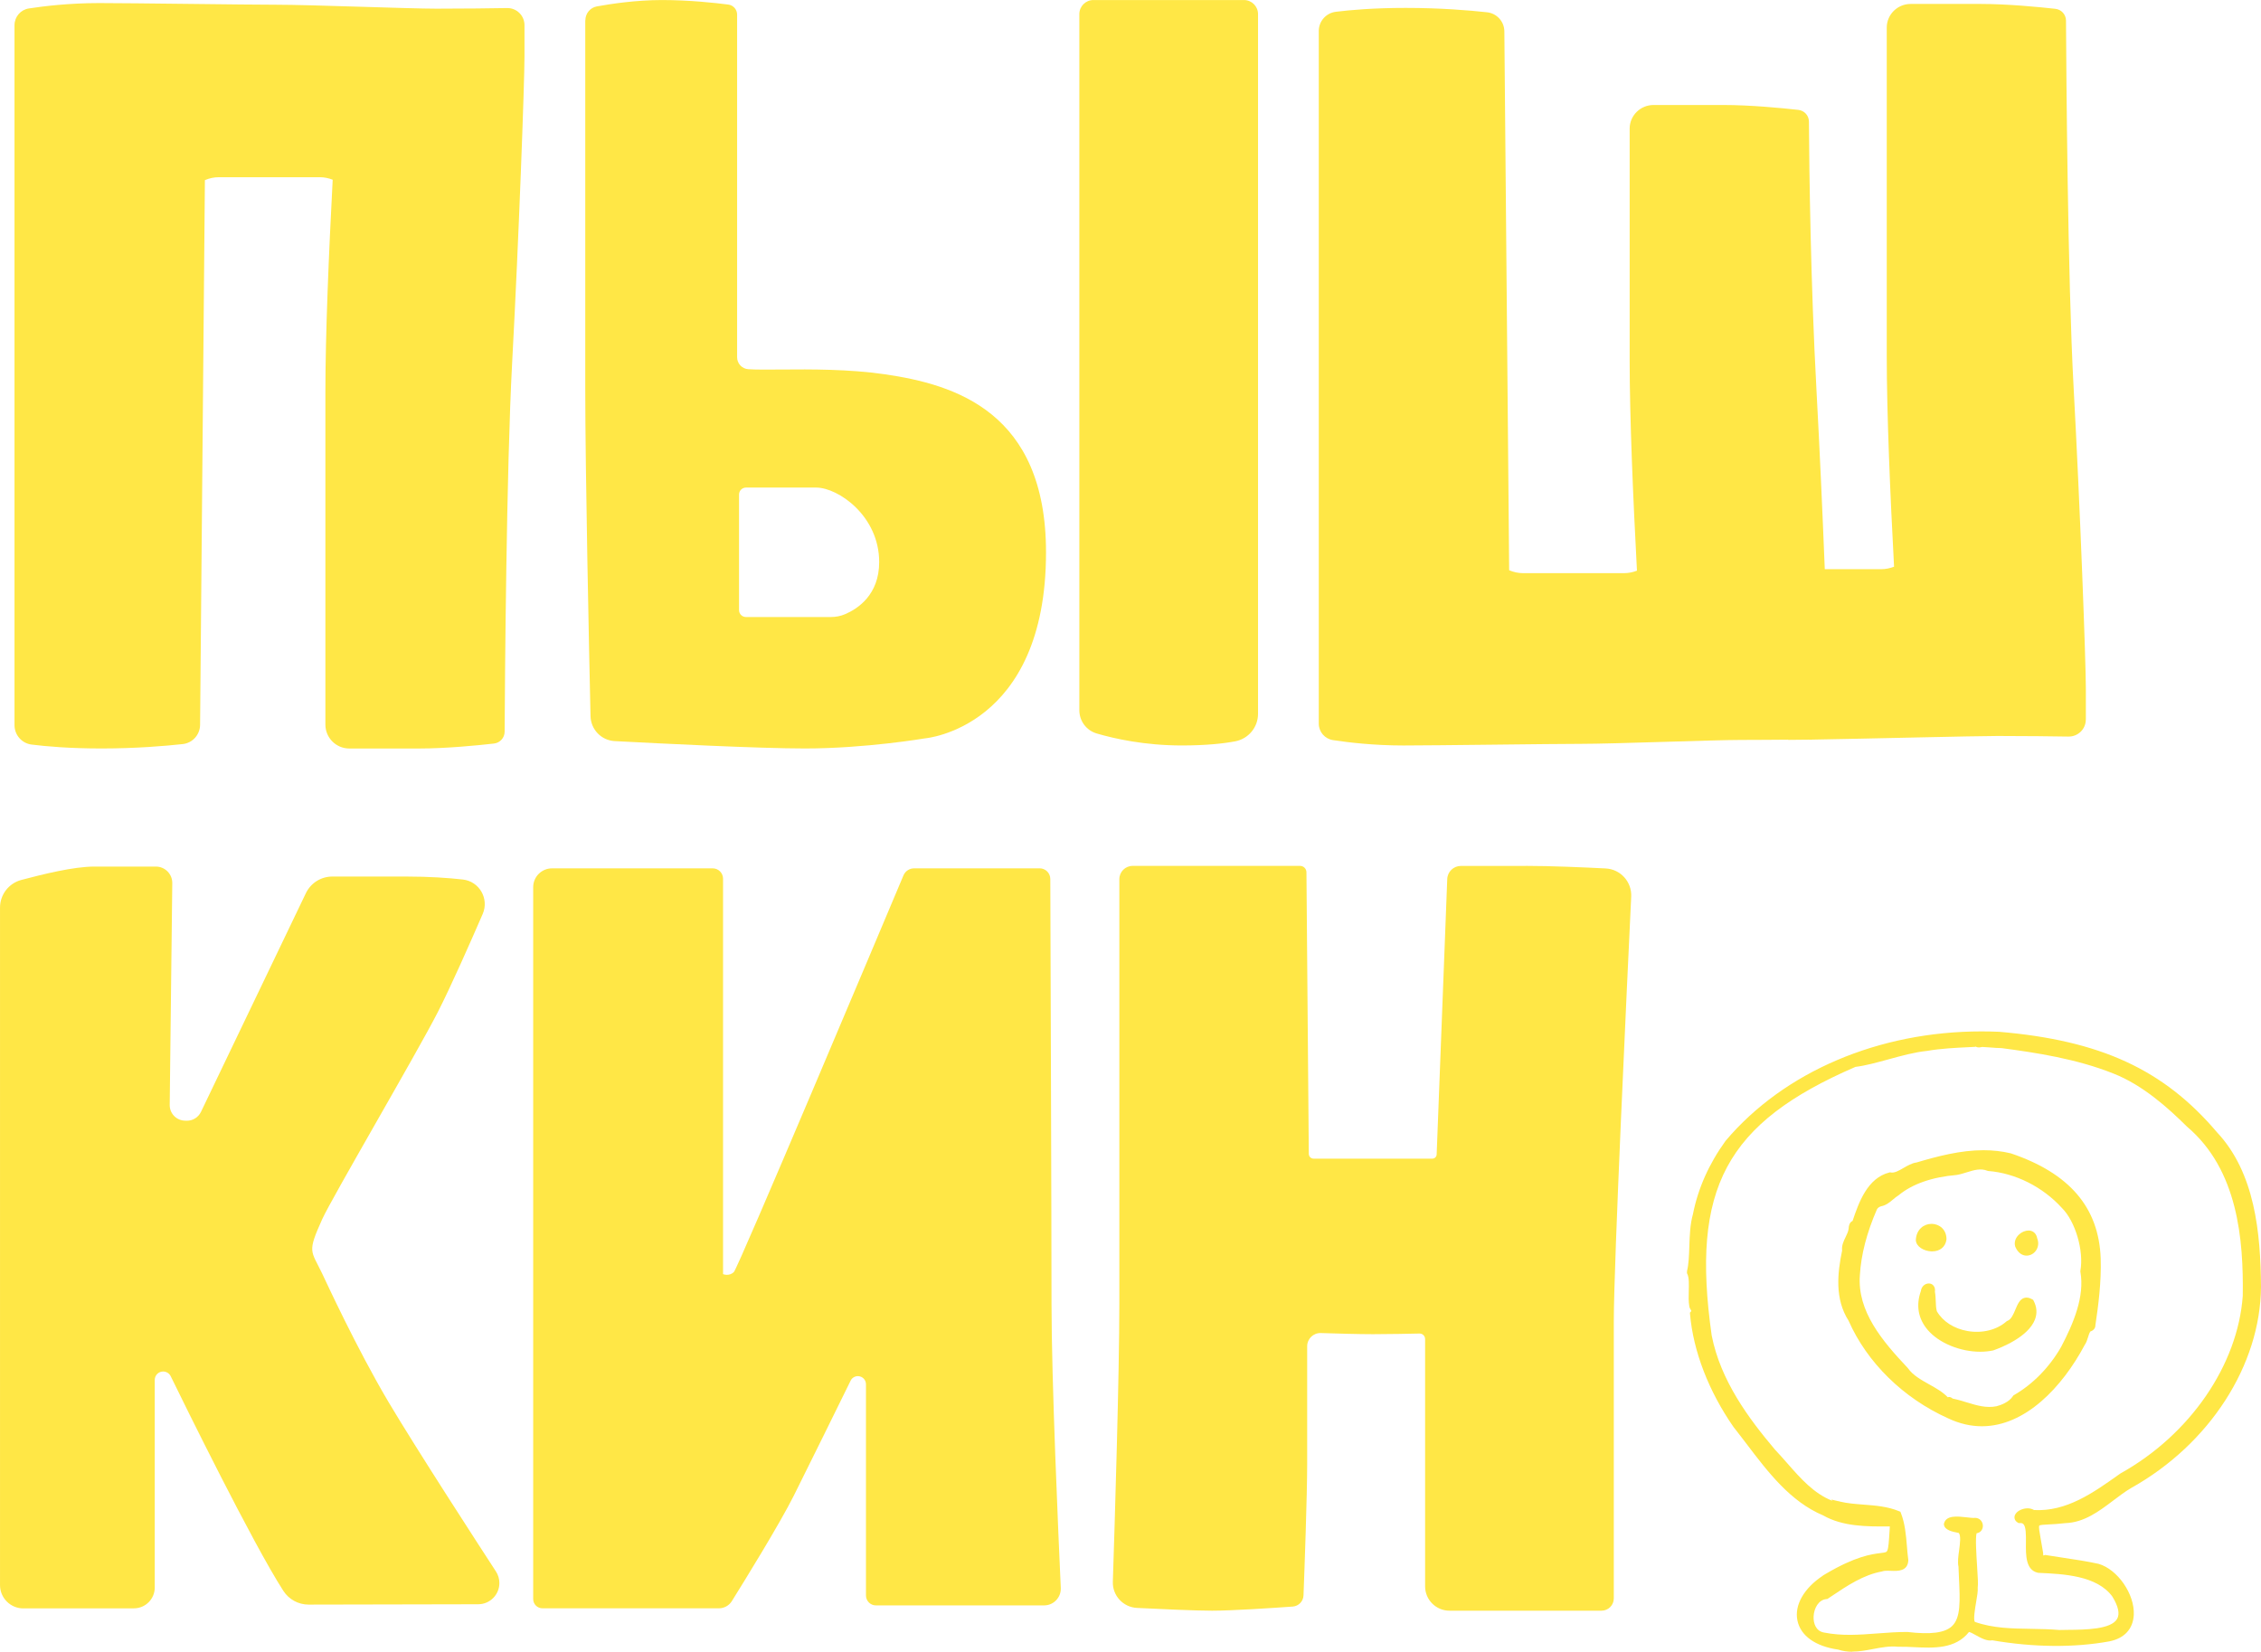
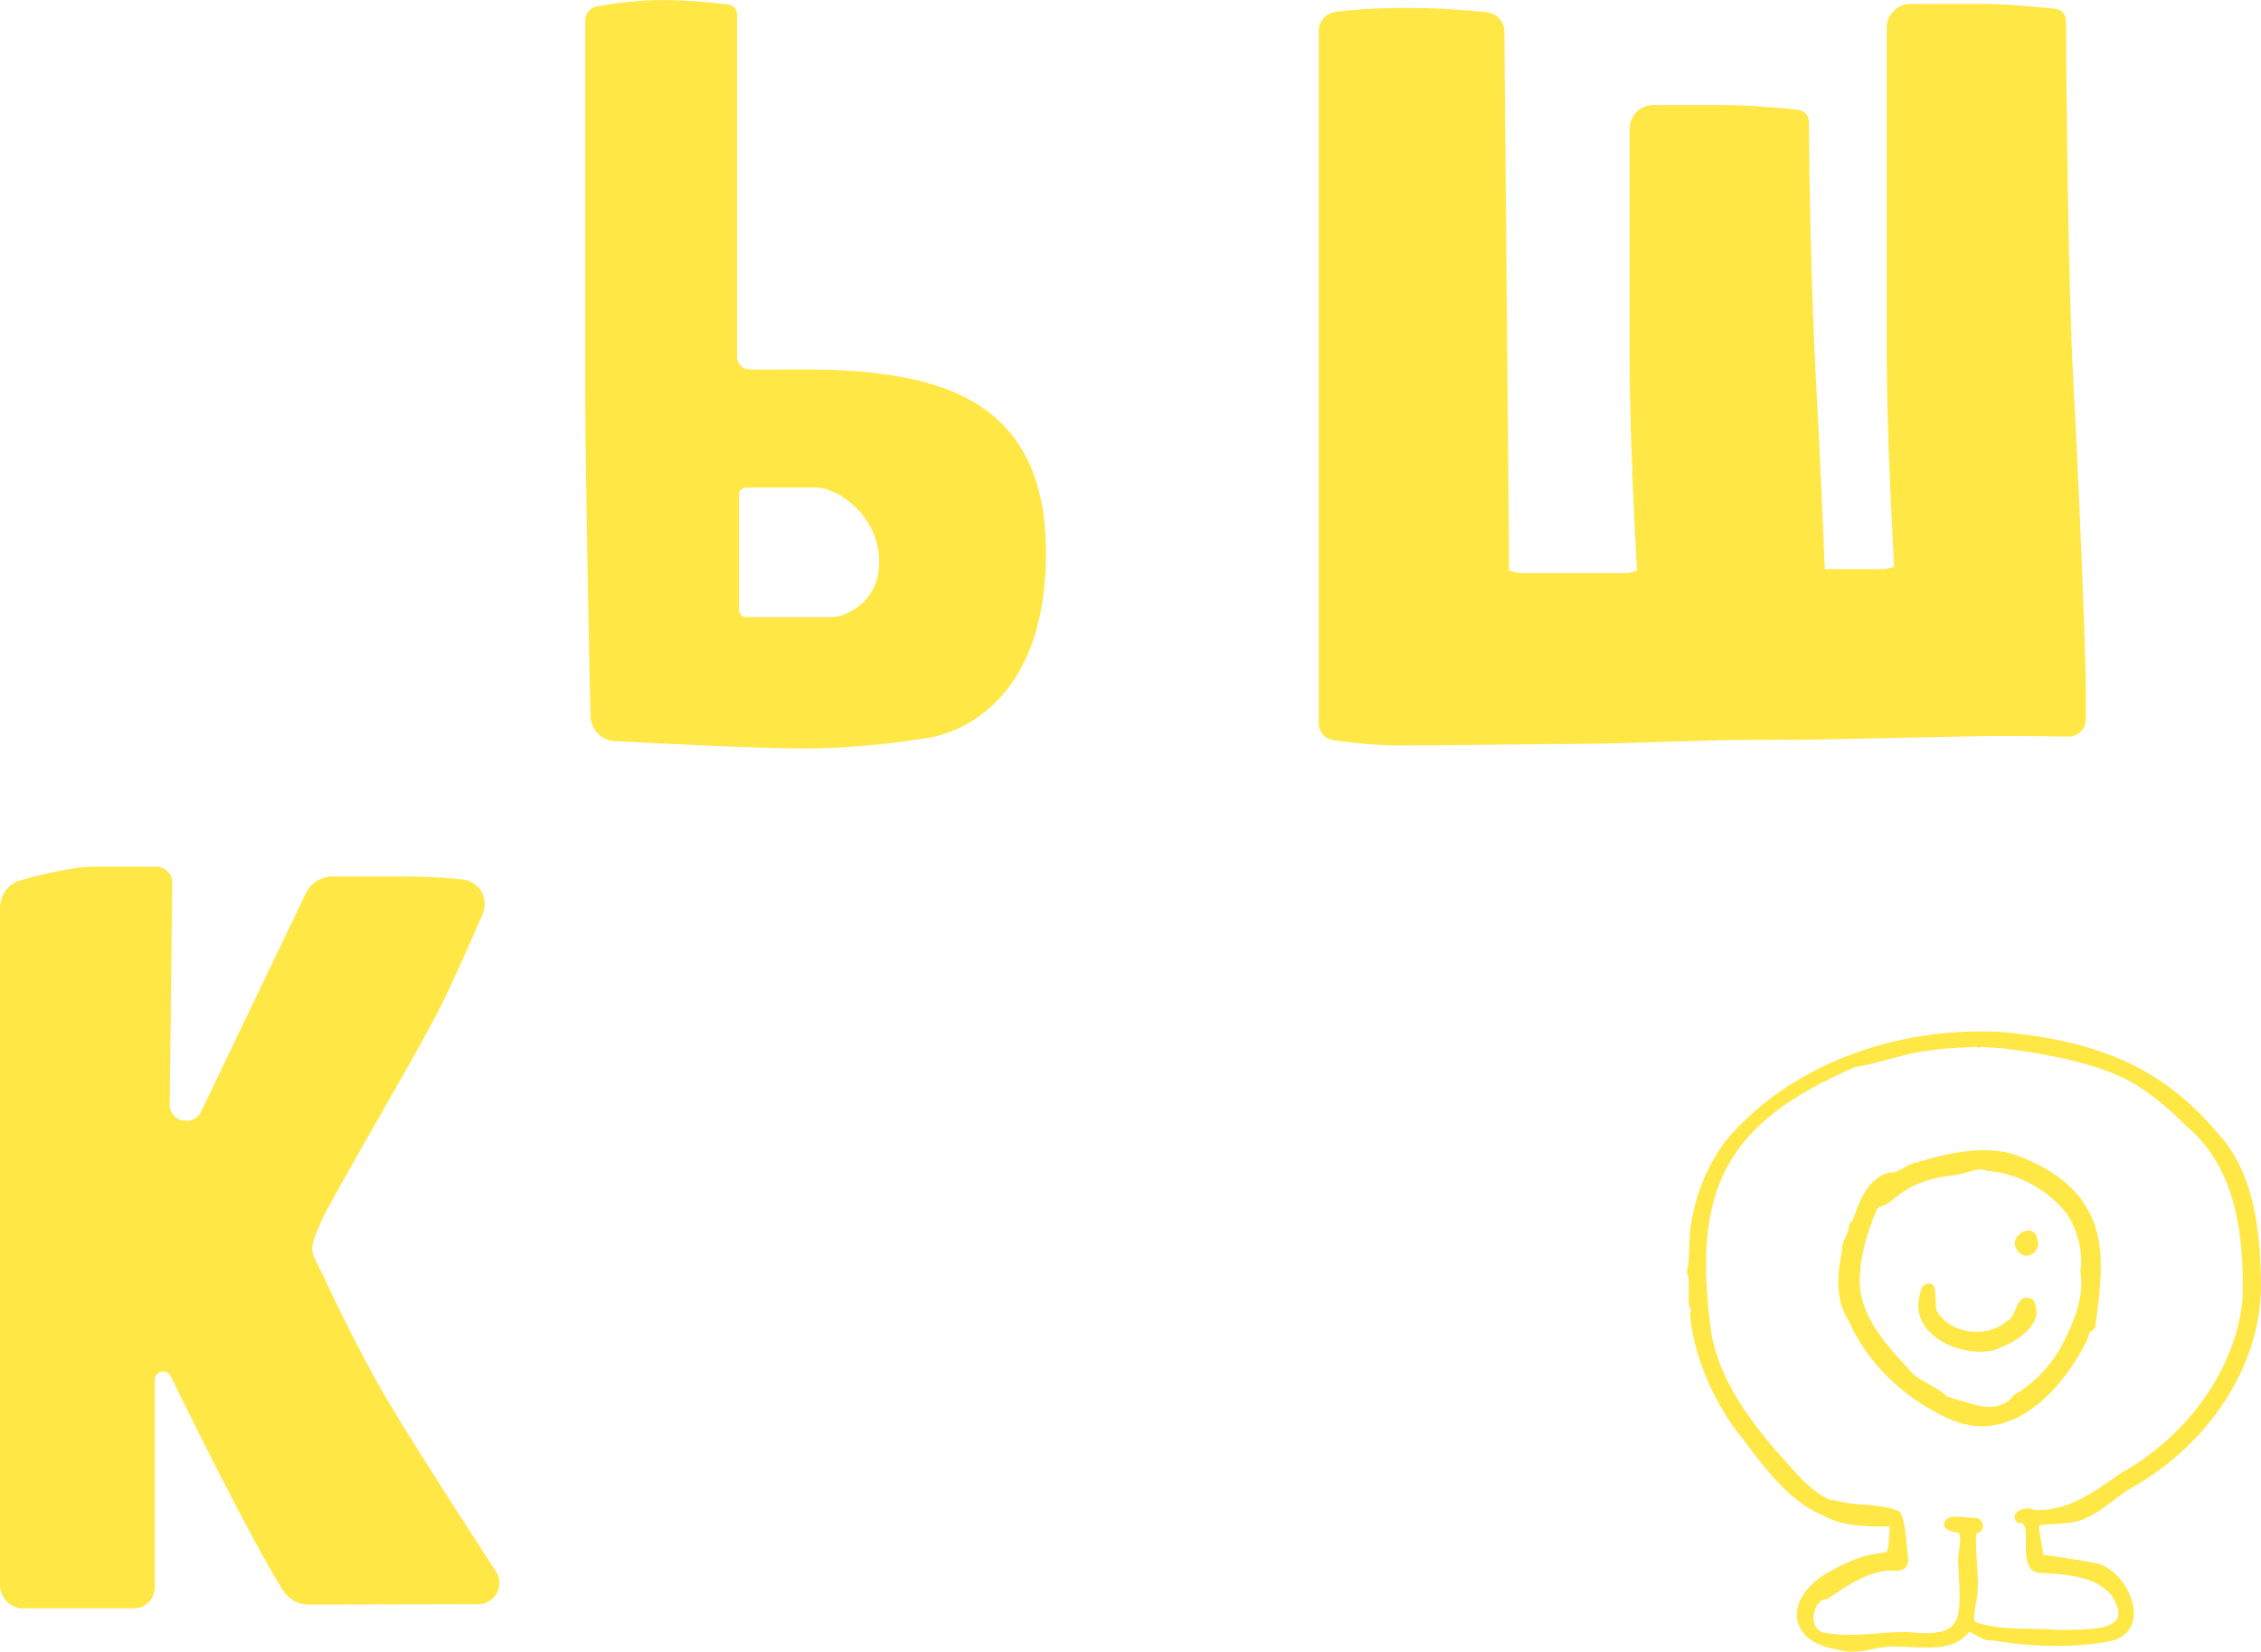
<svg xmlns="http://www.w3.org/2000/svg" xml:space="preserve" width="163.53mm" height="119.48mm" style="shape-rendering:geometricPrecision; text-rendering:geometricPrecision; image-rendering:optimizeQuality; fill-rule:evenodd; clip-rule:evenodd" viewBox="0 0 653.39 477.39">
  <defs>
    <style type="text/css">  .fil0 {fill:#FFE746}  </style>
  </defs>
  <g id="Слой_x0020_1">
    <g id="_3059365836816">
-       <path class="fil0" d="M4.19 7.26l0 202.34c0,2.84 2.1,5.25 4.92,5.61l0 0c4.19,0.53 11.01,1.13 20.22,1.13l0 0c10.03,0 18.46,-0.72 23.48,-1.27l0 0c2.84,-0.31 4.98,-2.7 5.01,-5.56l0 0c0.2,-22.02 1.01,-112.34 1.39,-157.44l0 0c1.26,-0.55 2.64,-0.85 4.05,-0.85l0 0 29.13 0c1.29,0 2.56,0.26 3.75,0.73l0 0c-1.12,21.24 -2.11,44.78 -2.11,61.51l0 0 0 95.98c0,3.81 3.09,6.91 6.91,6.91l0 0 20.22 0c7.78,0 16.93,-0.9 21.59,-1.43l0 0c1.75,-0.2 3.07,-1.66 3.08,-3.43l0 0c0.08,-14.34 0.49,-75.49 2.18,-106.8l0 0c1.92,-35.62 3.56,-80.82 3.56,-88.49l0 0 0 -8.92c0,-2.77 -2.27,-5 -5.03,-4.95l0 0c-4.71,0.08 -12.23,0.18 -20.44,0.18l0 0c-7.95,0 -36.42,-1.14 -46.26,-1.14l0 0c-8.37,0 -41.79,-0.48 -51.18,-0.48 -8.65,0 -16.02,0.89 -20.34,1.56l0 0c-2.38,0.37 -4.12,2.42 -4.12,4.82l-0 -0z" />
      <path class="fil0" d="M602.78 207.99l0 -8.83c0,-7.59 -1.64,-52.32 -3.56,-87.55l0 0c-1.69,-30.97 -2.1,-91.48 -2.18,-105.67l0 0c-0.01,-1.74 -1.33,-3.2 -3.08,-3.39l0 0c-4.66,-0.52 -13.82,-1.41 -21.59,-1.41l0 0 -20.22 0c-3.81,0 -6.91,3.06 -6.91,6.83l0 0 0 94.97c0,16.55 0.99,39.84 2.11,60.86l0 0c-1.19,0.47 -2.46,0.72 -3.75,0.72l0 0 -16.27 0c-0.64,-16.05 -1.49,-34.98 -2.4,-51.76l0 0c-1.69,-30.97 -2.1,-63.42 -2.18,-77.61l0 0c-0.01,-1.75 -1.32,-3.2 -3.08,-3.39l0 0c-4.66,-0.52 -13.82,-1.41 -21.6,-1.41l0 0 -20.22 0c-3.81,0 -6.91,3.06 -6.91,6.83l0 0 0 66.91c0,16.55 0.99,39.84 2.11,60.86l0 0c-1.19,0.47 -2.46,0.72 -3.75,0.72l0 0 -29.13 0c-1.41,0 -2.78,-0.3 -4.05,-0.84l0 0c-0.38,-44.63 -1.19,-133.99 -1.39,-155.78l0 0c-0.03,-2.83 -2.17,-5.19 -5.01,-5.5l0 0c-5.02,-0.55 -13.46,-1.26 -23.48,-1.26l0 0c-9.21,0 -16.03,0.6 -20.22,1.12l0 0c-2.82,0.35 -4.92,2.74 -4.92,5.55l0 0 0 78.56 0 121.64c0,2.38 1.74,4.41 4.12,4.77l0 0c4.33,0.66 11.69,1.55 20.34,1.55 9.39,0 42.81,-0.47 51.18,-0.47l0 0c9.85,0 38.31,-1.13 46.26,-1.13l0 0c5,0 9.74,-0.05 13.75,-0.08l0 0 0.01 0.06c1.37,0 3.39,-0.02 5.84,-0.06l0 0c0.28,0 0.58,0 0.84,0.01l0 0c0.13,0 0.25,-0.02 0.38,-0.03l0 0c15.69,-0.26 46.81,-1.05 53.47,-1.05l0 0c8.21,0 15.73,0.1 20.44,0.17l0 0c2.77,0.05 5.03,-2.16 5.03,-4.9l0 0z" />
-       <path class="fil0" d="M311.91 4.07l0 201.21c0,3.12 2.03,5.85 5.03,6.73l0 0c5.14,1.51 13.87,3.46 24.55,3.46 7.07,0 12.05,-0.55 15.45,-1.19l0 0c3.84,-0.73 6.61,-4.05 6.61,-7.95l0 0 0 -128.4 0 -73.85c0,-2.25 -1.82,-4.07 -4.07,-4.07l0 0 -20.34 0 -23.16 0c-2.25,0 -4.07,1.82 -4.07,4.07l-0 0z" />
      <path class="fil0" d="M169.13 5.87l0 106.48c0,23.76 1.1,75.93 1.52,94.64l0 0c0.09,3.87 3.12,7.02 6.99,7.22l0 0c13.12,0.7 41.71,2.13 54.98,2.13 17.54,0 34.67,-2.92 34.67,-2.92l0 0c0,0 34.99,-2.85 34.99,-53.78l0 0c0,-40.56 -26.28,-48.51 -46.68,-51.47l0 0c-10.28,-1.49 -21.38,-1.43 -29.66,-1.36l0 0c-4.04,0.03 -7.41,0.06 -9.69,-0.09l0 0c-1.83,-0.12 -3.24,-1.64 -3.24,-3.47l0 0 0 -99.02c0,-1.48 -1.08,-2.72 -2.55,-2.91l0 0c-3.78,-0.49 -11.27,-1.31 -19.17,-1.31l0 0c-7.46,0 -14.73,1.1 -18.8,1.84 -1.95,0.35 -3.33,2.05 -3.33,4.03l0 -0zm44.44 170.48l0 -33.42c0,-1.1 0.9,-2 2,-2l0 0 20.28 0c6.38,0 18.22,8.2 18.22,21.53l0 0c0,9.49 -6.24,13.53 -9.84,15.06l0 0c-1.32,0.57 -2.73,0.83 -4.16,0.83l0 0 -24.5 0c-1.1,0 -2,-0.89 -2,-2l0 0 0 -0z" />
      <path class="fil0" d="M6.74 464.88l23.93 0 8.03 0c3.33,0 6.02,-2.7 6.02,-6.02l0 0 0 -60.01c0,-1.31 1.04,-2.39 2.35,-2.42l0 0c0.95,-0.03 1.83,0.49 2.25,1.34l0 0c3.91,8.01 23.7,48.31 32.55,62.04l0 0c1.6,2.49 4.35,3.99 7.31,3.99l0 0 49.02 -0.1c3.38,-0.01 6.11,-2.75 6.11,-6.12 0,-1.19 -0.33,-2.32 -0.97,-3.32l0 0c-4.45,-6.84 -23,-35.41 -31.12,-49.1l0 0c-9.25,-15.63 -18.04,-34.78 -19.11,-37.02l0 0c-3.25,-6.82 -4.4,-5.98 0,-15.74l0 0c2.72,-6.03 27.4,-48.08 33.41,-59.86l0 0c3.77,-7.39 9.34,-20 12.97,-28.36l0 0c1.91,-4.41 -0.96,-9.42 -5.74,-9.96l0 0c-4.16,-0.47 -9.65,-0.86 -16.37,-0.86l0 0 -21.35 0c-3.26,0 -6.23,1.87 -7.64,4.81l0 0 -30.32 63.22c-0.77,1.6 -2.41,2.6 -4.19,2.55l0 0 -0.48 -0.02c-2.45,-0.07 -4.39,-2.1 -4.36,-4.54l0 0 0.74 -64.11c0.03,-2.64 -2.1,-4.79 -4.74,-4.79l0 0 -17.8 0c-6,0 -14.89,2.23 -21.07,3.86l0 0c-3.64,0.96 -6.17,4.24 -6.17,8.01l0 0 0 103.31 0 92.5c0,3.72 3.02,6.74 6.74,6.74l0 0z" />
-       <path class="fil0" d="M300.43 250.99l-36.27 0c-1.35,0 -2.56,0.8 -3.08,2.05l0 0c-6.51,15.46 -47.75,113.37 -49,114.62l0 0c-1.36,1.36 -3.13,0.62 -3.13,0.62l0 0 0 -114.29c0,-1.66 -1.34,-3 -3,-3l-46.42 0c-3.01,0 -5.45,2.44 -5.45,5.44l0 205.77c0,1.47 1.2,2.67 2.67,2.67l0 0 51 0c1.52,0 2.94,-0.78 3.74,-2.08l0 0c3.62,-5.8 13.81,-22.3 17.9,-30.47l0 0c4.3,-8.59 13.82,-27.94 16.43,-33.26l0 0c0.41,-0.84 1.28,-1.34 2.22,-1.29l0 0c1.24,0.07 2.21,1.09 2.21,2.34l0 0 0 61.05c0,1.58 1.28,2.87 2.87,2.87l0 0 48.61 0c2.75,0 4.94,-2.3 4.82,-5.05l0 0c-0.69,-15.08 -2.68,-60.13 -2.68,-82.16l0 0c0,-23.9 -0.29,-105.84 -0.35,-122.77l0 0c-0.01,-1.71 -1.39,-3.07 -3.1,-3.07l0 -0z" />
-       <path class="fil0" d="M440.97 250.29l-18.79 0c-2.13,0 -3.87,1.68 -3.95,3.8l0 0 -3.06 79.6c-0.03,0.68 -0.58,1.21 -1.25,1.21l0 0 -34.32 0c-0.76,0 -1.37,-0.61 -1.38,-1.37l0 0 -0.68 -81.42c-0.01,-1.01 -0.83,-1.83 -1.84,-1.83l-48.39 0c-2.12,0 -3.84,1.72 -3.84,3.84l0 0 0 122.6c0,20.63 -1.32,63.46 -1.88,80.47l0 0c-0.13,4 2.97,7.37 6.97,7.57l0 0c6.88,0.34 16.88,0.8 21.7,0.8l0 0c5.82,0 17.73,-0.79 23.31,-1.19l0 0c1.71,-0.12 3.06,-1.51 3.12,-3.23l0 0c0.3,-7.85 1.06,-28.98 1.06,-37.89l0 0 0 -34.12c0,-2.16 1.78,-3.89 3.94,-3.82l0 0c4.27,0.14 11,0.33 15.09,0.33l0 0c4.66,0 10.6,-0.13 13.42,-0.19l0 0c0.9,-0.02 1.63,0.7 1.63,1.6l0 0 0 71.47c0,3.89 3.15,7.04 7.04,7.04l0 0 43.94 0c1.96,0 3.55,-1.59 3.55,-3.55l0 0 0 -80.12c0,-16.57 3.81,-97.23 5.03,-122.71l0 0c0.21,-4.29 -3.09,-7.94 -7.38,-8.16l0 0c-6.55,-0.33 -15.98,-0.74 -23.03,-0.74l-0 0z" />
      <path class="fil0" d="M535.26 477.39l0.06 0c2.03,0 4.02,-0.38 5.98,-0.75l0 0c2.36,-0.45 4.81,-0.91 7.19,-0.66l0 0 0.06 0.01 0.06 -0c1.43,-0.04 2.94,0.03 4.54,0.11l0 0c5.6,0.27 11.95,0.58 15.86,-4.39l0 0c0.4,0.05 1.34,0.58 1.98,0.93l0 0c1.52,0.84 3.24,1.79 4.76,1.48l0 0c11.93,2.05 23.61,2.16 33.8,0.31l0 0c4.38,-0.87 6.89,-3.61 7.08,-7.71l0 0c0.27,-5.94 -4.64,-13.08 -10.17,-14.7l0 0c-3.27,-0.72 -6.74,-1.24 -10.08,-1.74l0 0c-1.73,-0.26 -3.46,-0.52 -5.15,-0.8l0 0 -0.21 -0.03 -0.21 0.07c-0.14,0.04 -0.25,0.07 -0.34,0.09l0 0c-0,-0.08 -0.01,-0.16 -0.01,-0.23l0 0c-0.02,-0.35 -0.04,-0.78 -0.14,-1.18l0 0c-0.21,-1.33 -0.42,-2.45 -0.59,-3.4l0 0c-0.34,-1.89 -0.63,-3.52 -0.4,-3.82l0 0c0.18,-0.23 1.43,-0.29 2.64,-0.35l0 0c1.21,-0.06 2.87,-0.14 4.89,-0.38l0 0c5.44,-0.19 9.7,-3.41 13.82,-6.52l0 0c1.7,-1.29 3.46,-2.62 5.22,-3.65l0 0c22.63,-12.66 37.35,-35.49 37.49,-58.15l0 0 0 -0.01c-0.11,-15.49 -1.71,-32.91 -12.72,-44.65l0 0c-15.39,-18.12 -33.62,-26.54 -62.98,-29.04l0 0c-1.69,-0.07 -3.38,-0.11 -5.06,-0.11l0 0c-29.7,0 -57.05,11.61 -73.97,31.64 -4.81,6.65 -7.98,13.81 -9.43,21.2l0 0c-0.82,2.89 -0.94,6.17 -1.04,9.34l0 0c-0.09,2.62 -0.17,5.09 -0.66,7.05l0 0 -0.03 0.64 0.09 0.19c0.55,1.09 0.49,3.06 0.44,4.95l0 0c-0.04,1.51 -0.09,3.07 0.15,4.41l0 0c0.05,0.43 0.25,0.76 0.41,1.03l0 0c0.07,0.11 0.17,0.28 0.18,0.34l0 0c0,0 -0.01,0.07 -0.15,0.23l0 0 -0.26 0.29 0.03 0.38c0.92,10.7 5.37,22.28 12.56,32.64l0 0c1.26,1.59 2.53,3.27 3.77,4.89l0 0c6.23,8.2 12.67,16.68 22.12,20.67l0 0c5.71,3.26 12.68,3.23 18.83,3.2l0 0 0.46 -0 -0.06 1.04c-0.21,3.34 -0.32,5.17 -0.68,5.96l0 0c-0.2,0.43 -0.42,0.51 -1.98,0.7l0 0c-2.52,0.31 -7.21,0.9 -15.93,6.08l0 0 -0.71 0.42 0.01 0.03c-5.48,3.62 -8.29,8.54 -7.35,12.99l0 0c0.92,4.4 5.22,7.45 11.79,8.38l0 0c1.35,0.45 2.7,0.62 4.03,0.62l0 -0zm35.69 -174.88c0.59,0.38 1.27,0.23 1.7,0.14l0 0c0.07,-0.02 0.14,-0.03 0.11,-0.04l0 0c0.83,0.03 1.65,0.1 2.46,0.16l0 0c1.04,0.08 2.12,0.17 3.19,0.18l0 0c10.07,1.33 21.69,3.1 32.33,7.35l0 0c8.47,3.32 15.79,9.92 21.27,15.35l0 0c14.74,12.48 16.35,32.7 16.11,48.93l0 0c-1.44,20.03 -15.31,40.16 -35.32,51.3l0 0 -0.56 0.39c-7.4,5.25 -15.05,10.69 -24.43,10.2l0 0c-1.31,-0.79 -2.93,-0.51 -3.97,-0.01l0 0c-1.03,0.5 -1.66,1.28 -1.69,2.07l0 0c-0.01,0.37 0.09,1.07 0.98,1.58l0 0 0.24 0.14 0.28 -0.02c0.62,-0.05 0.89,0.13 1.04,0.26l0 0c0.82,0.76 0.79,3.21 0.77,5.38l0 0c-0.04,3.72 -0.08,7.94 3.46,8.73l0 0 0.3 0.03c7.08,0.32 16.78,0.76 21.22,6.85l0 0c1.72,2.81 2.19,4.97 1.39,6.42l0 0c-1.72,3.09 -9.23,3.16 -14.2,3.2l0 0c-0.91,0.01 -1.77,0.02 -2.54,0.04l0 0c-2.71,-0.24 -5.46,-0.28 -8.11,-0.33l0 0c-5.68,-0.09 -11.04,-0.17 -16.24,-2l0 0c-0.58,-0.44 0.05,-4.11 0.32,-5.68l0 0c0.3,-1.74 0.56,-3.25 0.47,-4.27l0 0c0.15,-0.9 0.03,-2.87 -0.18,-6.12l0 0c-0.2,-3.12 -0.53,-8.21 -0.15,-9.56l0 0c1.06,-0.13 1.81,-0.99 1.82,-2.12l0 0c0.01,-1.1 -0.77,-2.29 -2.22,-2.33l0 0 -0.05 -0 -0.05 0.01c-0.53,0.05 -1.4,-0.05 -2.34,-0.16l0 0c-2.66,-0.3 -5.97,-0.68 -6.57,1.78l0 0 -0.04 0.16 0.02 0.17c0.21,1.6 2.49,2.05 3.99,2.34l0 0c0.1,0.02 0.2,0.04 0.29,0.06l0 0c0.67,0.76 0.35,3.11 0.1,5.02l0 0c-0.24,1.77 -0.47,3.45 -0.18,4.72l0 0c0.04,1.15 0.09,2.25 0.14,3.31l0 0c0.31,6.68 0.54,11.51 -2.04,13.91l0 0c-2.06,1.92 -6.11,2.45 -12.77,1.67l0 0 -0.1 -0.01c-2.91,-0.01 -5.8,0.21 -8.59,0.42l0 0c-5.29,0.4 -10.29,0.78 -15.48,-0.25l0 0c-2.37,-0.4 -3.12,-2.66 -3.03,-4.65l0 0c0.11,-2.36 1.42,-4.85 3.75,-5.03l0 0 0.23 -0.02 1.27 -0.85c4.5,-3.02 9.15,-6.13 14.48,-7.1l0 0 0.13 -0.04c0.4,-0.14 0.92,-0.18 1.48,-0.18l0 0c0.34,0 0.69,0.01 1.04,0.03l0 0c1.92,0.07 4.83,0.19 4.99,-3.04l0 0 0 -0.08 -0.01 -0.08c-0.17,-1.26 -0.28,-2.54 -0.39,-3.89l0 0c-0.27,-3.26 -0.56,-6.62 -1.75,-9.64l0 0 -0.14 -0.35 -0.35 -0.14c-3.28,-1.38 -6.84,-1.65 -10.29,-1.92l0 0c-2.4,-0.18 -4.68,-0.36 -6.86,-0.88l0 0c-0.15,-0.09 -0.33,-0.13 -0.51,-0.12l0 0 -1.92 -0.46 0.25 0.36c-5.34,-2.12 -9.09,-6.39 -13.03,-10.88l0 0c-1.15,-1.3 -2.33,-2.65 -3.51,-3.89l0 0c-7.62,-9.01 -15.76,-19.98 -18.31,-33.02l0 0c-6.04,-42.51 4.05,-61.39 41.54,-77.63l0 0c2.84,-0.34 6.06,-1.23 9.47,-2.16l0 0c3.76,-1.03 7.64,-2.1 11.22,-2.46l0 0c3.98,-0.69 8.12,-0.89 12.12,-1.08l0 0 1.43 -0.07c0.01,0 0.02,0 0.03,0l0 0c0.15,0 0.32,-0.02 0.5,-0.08l0 0 0 0z" />
      <path class="fil0" d="M553.73 336.02c-1.29,0.21 -2.49,0.91 -3.66,1.58l0 0c-1.34,0.78 -2.61,1.51 -3.69,1.29l0 0 -0.2 -0.04 -0.2 0.05c-6.34,1.61 -8.83,8.68 -10.61,13.99l0 0c-1,0.47 -1.09,1.56 -1.13,2.07l0 0 -0.02 0.2c-0.09,0.79 -0.47,1.57 -0.87,2.4l0 0c-0.56,1.15 -1.19,2.45 -1.01,3.91l0 0c-1.35,6.5 -2.16,13.96 1.86,20.25l0 0c5.34,12.13 15.84,22.43 28.8,28.25l0 0c3.33,1.57 6.58,2.28 9.72,2.28l0 0c12.5,-0 23.19,-11.21 29.74,-23.53l0 0c0.48,-0.68 0.71,-1.45 0.94,-2.19l0 0c0.2,-0.65 0.38,-1.27 0.71,-1.7l0 0c0.39,-0.1 0.75,-0.33 1.01,-0.63l0 0c0.28,-0.33 0.42,-0.72 0.41,-1.13l0 0c0.86,-5.77 1.75,-12.49 1.53,-19.42l0 0 0 -0.01c-0.56,-14.65 -9.02,-24.54 -25.95,-30.27l0 0c-2.64,-0.64 -5.28,-0.91 -7.91,-0.91l0 0c-6.65,0 -13.21,1.72 -19.47,3.58l-0 0zm3.81 64.15c-2.33,-1.31 -4.75,-2.66 -6.14,-4.65l0 0 -0.08 -0.1c-7.43,-7.87 -14.63,-16.42 -13.85,-26.82l0 0c0.36,-6.01 1.98,-12.26 4.95,-19.09l0 0c0.32,-0.45 0.57,-0.63 1.18,-0.84l0 0c1.43,-0.27 2.47,-1.14 3.47,-1.98l0 0c0.51,-0.43 0.99,-0.83 1.5,-1.14l0 0 0.11 -0.08c3.99,-3.27 9.62,-5.24 16.8,-5.86l0 0c0.99,-0.17 1.95,-0.47 2.88,-0.76l0 0c2.06,-0.64 4,-1.24 5.98,-0.44l0 0 0.26 0.06c7.79,0.61 15.74,4.59 21.27,10.7l0 0c3.87,3.85 6.36,12.33 5.33,18.13l0 0 -0.03 0.16 0.03 0.15c1.28,7.23 -2.08,15.01 -5.53,21.63l0 0c-3.33,5.87 -8.18,10.85 -13.66,14l0 0 -0.18 0.11 -0.12 0.18c-1.17,1.79 -3.52,2.62 -4.77,2.94l0 0c-2.97,0.59 -5.7,-0.25 -8.6,-1.13l0 0c-1.3,-0.4 -2.65,-0.81 -4.08,-1.1l0 0c-0.01,-0.01 -0.03,-0.02 -0.04,-0.04l0 0c-0.21,-0.17 -0.63,-0.52 -1.22,-0.37l0 0c-0.04,0.01 -0.09,0.03 -0.13,0.04l0 0c-1.41,-1.51 -3.41,-2.63 -5.35,-3.72l0 0 0 -0z" />
      <path class="fil0" d="M557.4 370.98l-0.02 0 -0.03 0c-0.26,0 -0.53,0.06 -0.8,0.17l0 0c-0.78,0.34 -1.33,1.09 -1.44,1.99l0 0c-1.49,4.17 -0.79,8.08 2.03,11.34l0 0c3.31,3.81 9.43,6.23 15.11,6.23l0 0c1.26,0 2.51,-0.12 3.69,-0.37l0 0 0.11 -0.03c2.32,-0.81 10.04,-3.86 12,-8.87l0 0c0.71,-1.82 0.58,-3.67 -0.39,-5.51l0 0 -0.12 -0.22 -0.22 -0.13c-0.88,-0.51 -1.68,-0.65 -2.4,-0.41l0 0c-1.27,0.42 -1.86,1.83 -2.49,3.31l0 0c-0.6,1.43 -1.22,2.91 -2.35,3.32l0 0 -0.15 0.06 -0.12 0.11c-2.81,2.45 -7,3.48 -11.19,2.76l0 0c-3.95,-0.68 -7.19,-2.77 -8.91,-5.74l0 0c-0.24,-0.93 -0.28,-1.89 -0.31,-2.9l0 0c-0.03,-0.88 -0.07,-1.78 -0.24,-2.71l0 0c0.16,-1.17 -0.34,-1.77 -0.66,-2.03l0 0c-0.31,-0.25 -0.69,-0.37 -1.09,-0.38l-0 0z" />
-       <path class="fil0" d="M558.37 361.7l0 0 0 0 0 0 0 0 0 0 0 0 0 0 0 0 0 0c2.24,0 3.84,-1.31 4.12,-3.38l0 0 0.01 -0.11c0.02,-2.86 -2.1,-4.41 -4.2,-4.46l0 0c-0.04,-0 -0.08,-0 -0.13,-0l0 0c-2.17,0 -4.39,1.57 -4.53,4.69l0 0c0.09,1.93 2.35,3.17 4.48,3.26l0 0c0.07,0 0.15,0.01 0.22,0.01l0 0z" />
      <path class="fil0" d="M586.21 355.68l-0.01 0 -0.01 0c-0.93,0 -1.95,0.42 -2.75,1.17l0 0c-1.02,0.95 -1.42,2.23 -1.09,3.4l0 0 0.03 0.1c0.85,2.02 2.19,2.47 2.92,2.56l0 0c0.12,0.02 0.24,0.02 0.36,0.02l0 0c1.01,0 1.99,-0.51 2.64,-1.38l0 0c0.77,-1.03 0.92,-2.38 0.42,-3.62l0 0c-0.25,-1.42 -1.14,-1.94 -1.65,-2.12l0 0c-0.27,-0.09 -0.56,-0.14 -0.86,-0.14l0 0z" />
    </g>
  </g>
</svg>